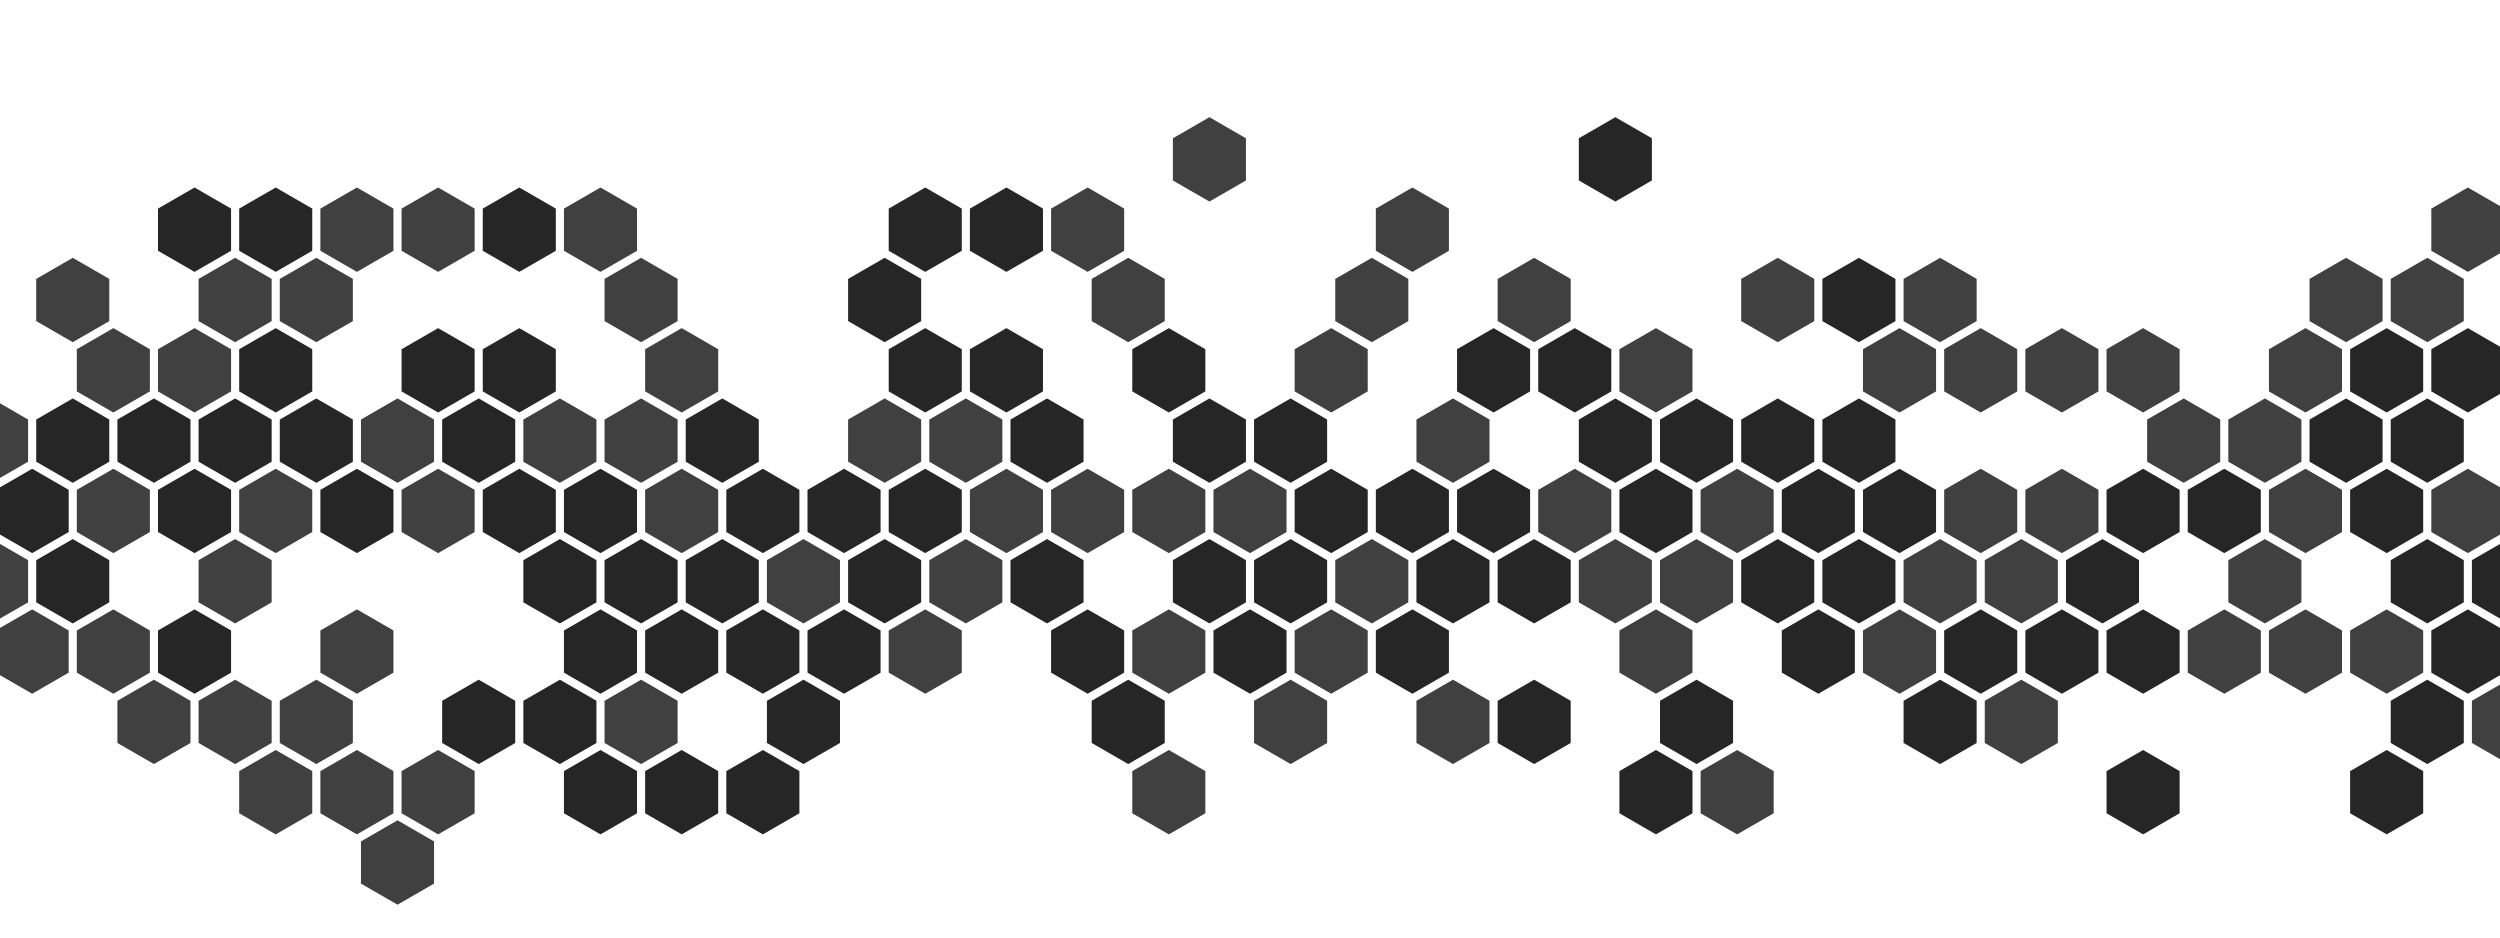
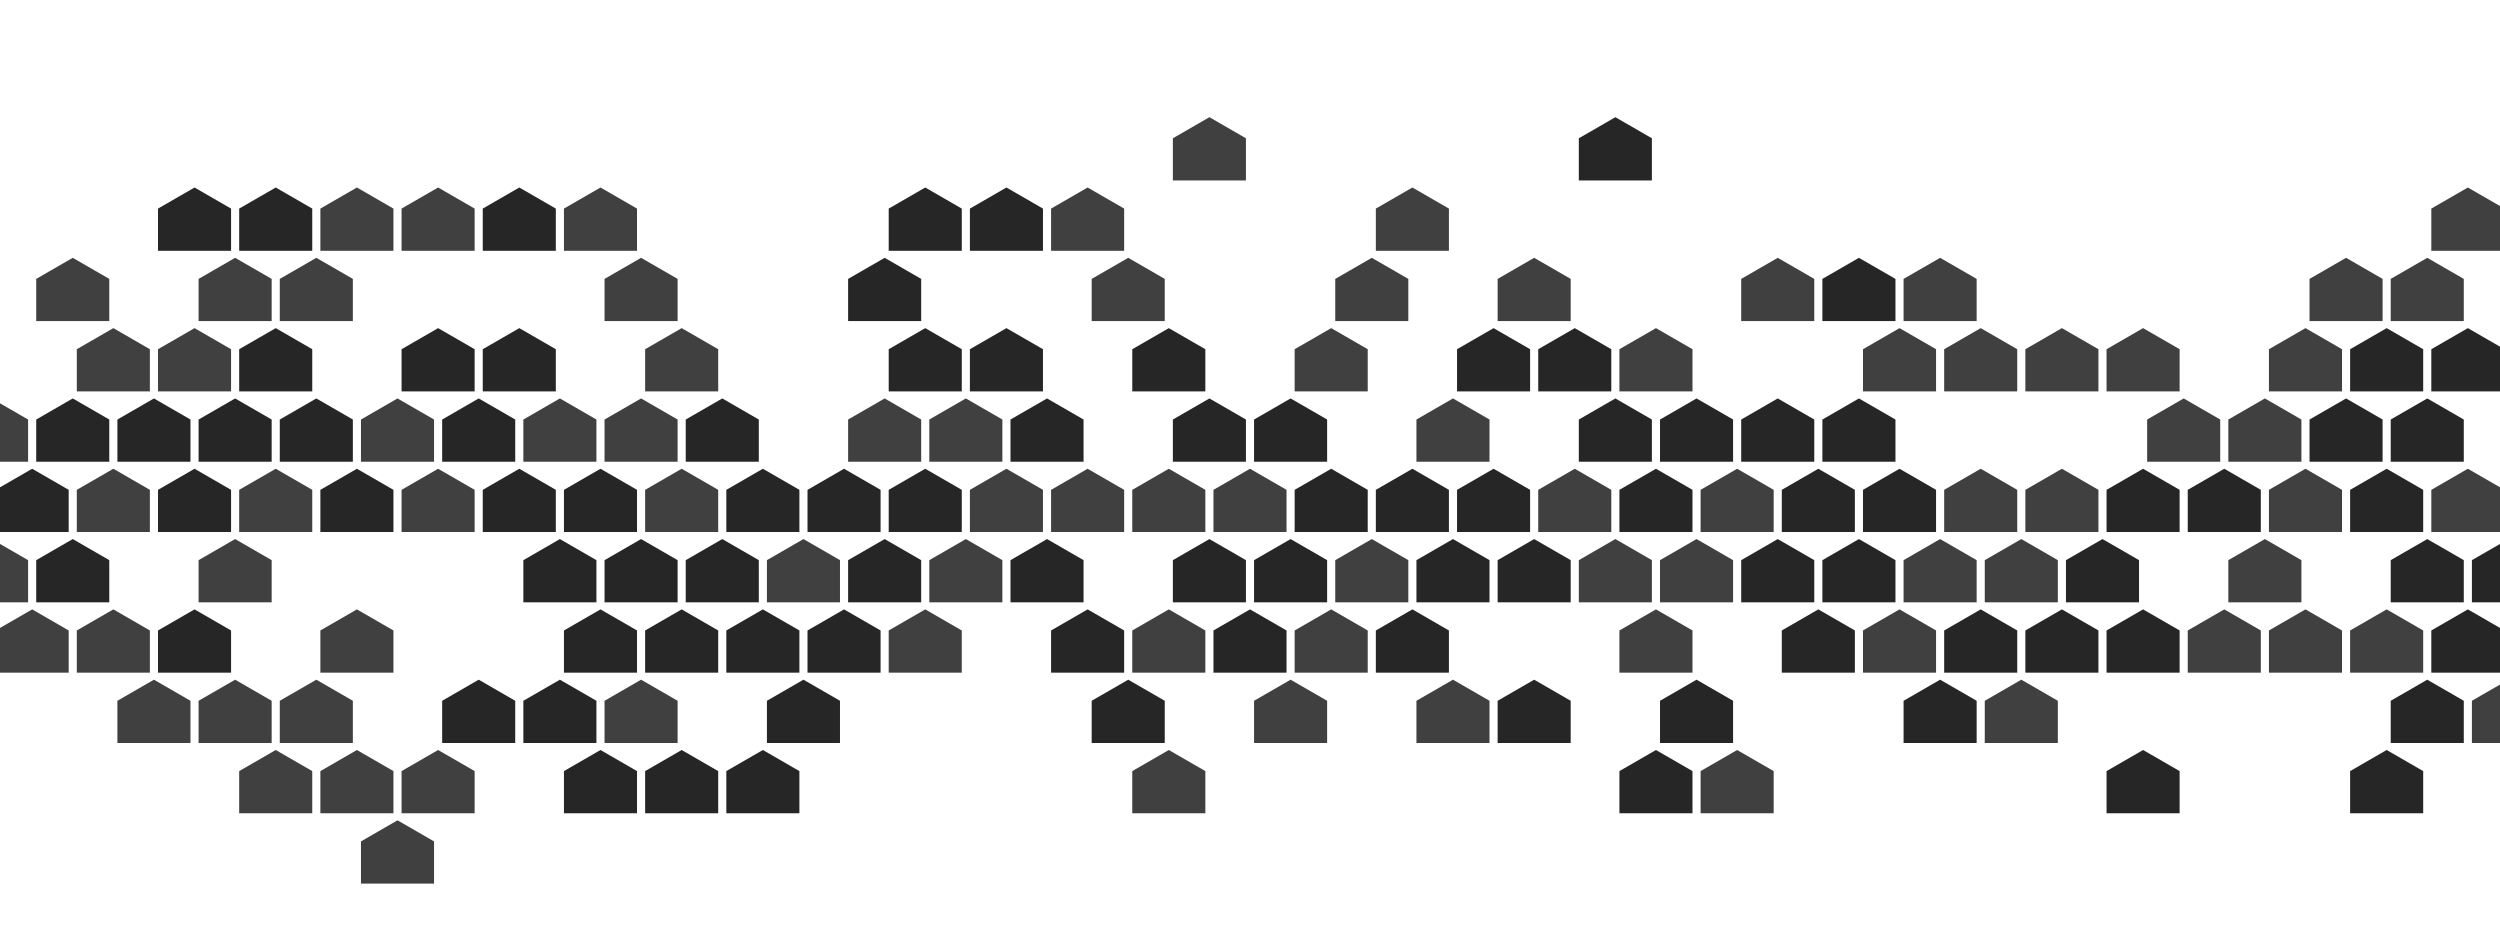
<svg xmlns="http://www.w3.org/2000/svg" viewBox="0 0 1920 720" preserveAspectRatio="xMidYMid" width="1920" height="720" style="shape-rendering: auto; display: block; background: rgb(23, 23, 23);">
  <g>
    <defs>
      <symbol id="bestagon-403354453141200041123">
-         <path fill="inherit" d="M31.177 0L59.236 16.2L59.236 48.6L31.177 64.8L3.118 48.6L3.118 16.2Z" />
+         <path fill="inherit" d="M31.177 0L59.236 16.2L59.236 48.6L3.118 48.6L3.118 16.2Z" />
      </symbol>
    </defs>
    <use fill="#404040" y="306" x="-37.661" href="#bestagon-403354453141200041123">
      <animate keyTimes="0;1" values="#404040;#262626" begin="-0.496s" dur="1.538s" repeatCount="indefinite" attributeName="fill" />
    </use>
    <use fill="#262626" y="360" x="-6.484" href="#bestagon-403354453141200041123">
      <animate keyTimes="0;1" values="#404040;#262626" begin="-0.223s" dur="1.538s" repeatCount="indefinite" attributeName="fill" />
    </use>
    <use fill="#404040" y="414" x="-37.661" href="#bestagon-403354453141200041123">
      <animate keyTimes="0;1" values="#404040;#262626" begin="-0.815s" dur="1.538s" repeatCount="indefinite" attributeName="fill" />
    </use>
    <use fill="#404040" y="468" x="-6.484" href="#bestagon-403354453141200041123">
      <animate keyTimes="0;1" values="#404040;#262626" begin="-0.92s" dur="1.538s" repeatCount="indefinite" attributeName="fill" />
    </use>
    <use fill="#404040" y="198" x="24.693" href="#bestagon-403354453141200041123">
      <animate keyTimes="0;1" values="#404040;#262626" begin="-0.673s" dur="1.538s" repeatCount="indefinite" attributeName="fill" />
    </use>
    <use fill="#404040" y="252" x="55.869" href="#bestagon-403354453141200041123">
      <animate keyTimes="0;1" values="#404040;#262626" begin="-0.373s" dur="1.538s" repeatCount="indefinite" attributeName="fill" />
    </use>
    <use fill="#262626" y="306" x="24.693" href="#bestagon-403354453141200041123">
      <animate keyTimes="0;1" values="#404040;#262626" begin="-1.333s" dur="1.538s" repeatCount="indefinite" attributeName="fill" />
    </use>
    <use fill="#404040" y="360" x="55.869" href="#bestagon-403354453141200041123">
      <animate keyTimes="0;1" values="#404040;#262626" begin="-0.83s" dur="1.538s" repeatCount="indefinite" attributeName="fill" />
    </use>
    <use fill="#262626" y="414" x="24.693" href="#bestagon-403354453141200041123">
      <animate keyTimes="0;1" values="#404040;#262626" begin="-0.11s" dur="1.538s" repeatCount="indefinite" attributeName="fill" />
    </use>
    <use fill="#404040" y="468" x="55.869" href="#bestagon-403354453141200041123">
      <animate keyTimes="0;1" values="#404040;#262626" begin="-0.192s" dur="1.538s" repeatCount="indefinite" attributeName="fill" />
    </use>
    <use fill="#262626" y="144" x="118.223" href="#bestagon-403354453141200041123">
      <animate keyTimes="0;1" values="#404040;#262626" begin="-1.303s" dur="1.538s" repeatCount="indefinite" attributeName="fill" />
    </use>
    <use fill="#404040" y="252" x="118.223" href="#bestagon-403354453141200041123">
      <animate keyTimes="0;1" values="#404040;#262626" begin="-0.004s" dur="1.538s" repeatCount="indefinite" attributeName="fill" />
    </use>
    <use fill="#262626" y="306" x="87.046" href="#bestagon-403354453141200041123">
      <animate keyTimes="0;1" values="#404040;#262626" begin="-0.695s" dur="1.538s" repeatCount="indefinite" attributeName="fill" />
    </use>
    <use fill="#262626" y="360" x="118.223" href="#bestagon-403354453141200041123">
      <animate keyTimes="0;1" values="#404040;#262626" begin="-1.047s" dur="1.538s" repeatCount="indefinite" attributeName="fill" />
    </use>
    <use fill="#262626" y="468" x="118.223" href="#bestagon-403354453141200041123">
      <animate keyTimes="0;1" values="#404040;#262626" begin="-1.056s" dur="1.538s" repeatCount="indefinite" attributeName="fill" />
    </use>
    <use fill="#404040" y="522" x="87.046" href="#bestagon-403354453141200041123">
      <animate keyTimes="0;1" values="#404040;#262626" begin="-1.337s" dur="1.538s" repeatCount="indefinite" attributeName="fill" />
    </use>
    <use fill="#262626" y="144" x="180.577" href="#bestagon-403354453141200041123">
      <animate keyTimes="0;1" values="#404040;#262626" begin="-0.834s" dur="1.538s" repeatCount="indefinite" attributeName="fill" />
    </use>
    <use fill="#404040" y="198" x="149.4" href="#bestagon-403354453141200041123">
      <animate keyTimes="0;1" values="#404040;#262626" begin="-0.114s" dur="1.538s" repeatCount="indefinite" attributeName="fill" />
    </use>
    <use fill="#262626" y="252" x="180.577" href="#bestagon-403354453141200041123">
      <animate keyTimes="0;1" values="#404040;#262626" begin="-0.944s" dur="1.538s" repeatCount="indefinite" attributeName="fill" />
    </use>
    <use fill="#262626" y="306" x="149.4" href="#bestagon-403354453141200041123">
      <animate keyTimes="0;1" values="#404040;#262626" begin="-1.521s" dur="1.538s" repeatCount="indefinite" attributeName="fill" />
    </use>
    <use fill="#404040" y="360" x="180.577" href="#bestagon-403354453141200041123">
      <animate keyTimes="0;1" values="#404040;#262626" begin="-0.838s" dur="1.538s" repeatCount="indefinite" attributeName="fill" />
    </use>
    <use fill="#404040" y="414" x="149.4" href="#bestagon-403354453141200041123">
      <animate keyTimes="0;1" values="#404040;#262626" begin="-0.166s" dur="1.538s" repeatCount="indefinite" attributeName="fill" />
    </use>
    <use fill="#404040" y="522" x="149.4" href="#bestagon-403354453141200041123">
      <animate keyTimes="0;1" values="#404040;#262626" begin="-0.715s" dur="1.538s" repeatCount="indefinite" attributeName="fill" />
    </use>
    <use fill="#404040" y="576" x="180.577" href="#bestagon-403354453141200041123">
      <animate keyTimes="0;1" values="#404040;#262626" begin="-0.786s" dur="1.538s" repeatCount="indefinite" attributeName="fill" />
    </use>
    <use fill="#404040" y="144" x="242.931" href="#bestagon-403354453141200041123">
      <animate keyTimes="0;1" values="#404040;#262626" begin="-1.533s" dur="1.538s" repeatCount="indefinite" attributeName="fill" />
    </use>
    <use fill="#404040" y="198" x="211.754" href="#bestagon-403354453141200041123">
      <animate keyTimes="0;1" values="#404040;#262626" begin="-1.253s" dur="1.538s" repeatCount="indefinite" attributeName="fill" />
    </use>
    <use fill="#262626" y="306" x="211.754" href="#bestagon-403354453141200041123">
      <animate keyTimes="0;1" values="#404040;#262626" begin="-0.17s" dur="1.538s" repeatCount="indefinite" attributeName="fill" />
    </use>
    <use fill="#262626" y="360" x="242.931" href="#bestagon-403354453141200041123">
      <animate keyTimes="0;1" values="#404040;#262626" begin="-0.469s" dur="1.538s" repeatCount="indefinite" attributeName="fill" />
    </use>
    <use fill="#404040" y="468" x="242.931" href="#bestagon-403354453141200041123">
      <animate keyTimes="0;1" values="#404040;#262626" begin="-1.387s" dur="1.538s" repeatCount="indefinite" attributeName="fill" />
    </use>
    <use fill="#404040" y="522" x="211.754" href="#bestagon-403354453141200041123">
      <animate keyTimes="0;1" values="#404040;#262626" begin="-0.491s" dur="1.538s" repeatCount="indefinite" attributeName="fill" />
    </use>
    <use fill="#404040" y="576" x="242.931" href="#bestagon-403354453141200041123">
      <animate keyTimes="0;1" values="#404040;#262626" begin="-0.528s" dur="1.538s" repeatCount="indefinite" attributeName="fill" />
    </use>
    <use fill="#404040" y="144" x="305.285" href="#bestagon-403354453141200041123">
      <animate keyTimes="0;1" values="#404040;#262626" begin="-0.491s" dur="1.538s" repeatCount="indefinite" attributeName="fill" />
    </use>
    <use fill="#262626" y="252" x="305.285" href="#bestagon-403354453141200041123">
      <animate keyTimes="0;1" values="#404040;#262626" begin="-0.395s" dur="1.538s" repeatCount="indefinite" attributeName="fill" />
    </use>
    <use fill="#404040" y="306" x="274.108" href="#bestagon-403354453141200041123">
      <animate keyTimes="0;1" values="#404040;#262626" begin="-0.409s" dur="1.538s" repeatCount="indefinite" attributeName="fill" />
    </use>
    <use fill="#404040" y="360" x="305.285" href="#bestagon-403354453141200041123">
      <animate keyTimes="0;1" values="#404040;#262626" begin="-0.215s" dur="1.538s" repeatCount="indefinite" attributeName="fill" />
    </use>
    <use fill="#404040" y="576" x="305.285" href="#bestagon-403354453141200041123">
      <animate keyTimes="0;1" values="#404040;#262626" begin="-0.743s" dur="1.538s" repeatCount="indefinite" attributeName="fill" />
    </use>
    <use fill="#404040" y="630" x="274.108" href="#bestagon-403354453141200041123">
      <animate keyTimes="0;1" values="#404040;#262626" begin="-0.594s" dur="1.538s" repeatCount="indefinite" attributeName="fill" />
    </use>
    <use fill="#262626" y="144" x="367.639" href="#bestagon-403354453141200041123">
      <animate keyTimes="0;1" values="#404040;#262626" begin="-0.103s" dur="1.538s" repeatCount="indefinite" attributeName="fill" />
    </use>
    <use fill="#262626" y="252" x="367.639" href="#bestagon-403354453141200041123">
      <animate keyTimes="0;1" values="#404040;#262626" begin="-0.677s" dur="1.538s" repeatCount="indefinite" attributeName="fill" />
    </use>
    <use fill="#262626" y="306" x="336.462" href="#bestagon-403354453141200041123">
      <animate keyTimes="0;1" values="#404040;#262626" begin="-0.478s" dur="1.538s" repeatCount="indefinite" attributeName="fill" />
    </use>
    <use fill="#262626" y="360" x="367.639" href="#bestagon-403354453141200041123">
      <animate keyTimes="0;1" values="#404040;#262626" begin="-0.586s" dur="1.538s" repeatCount="indefinite" attributeName="fill" />
    </use>
    <use fill="#262626" y="522" x="336.462" href="#bestagon-403354453141200041123">
      <animate keyTimes="0;1" values="#404040;#262626" begin="-1.261s" dur="1.538s" repeatCount="indefinite" attributeName="fill" />
    </use>
    <use fill="#404040" y="144" x="429.992" href="#bestagon-403354453141200041123">
      <animate keyTimes="0;1" values="#404040;#262626" begin="-0.21s" dur="1.538s" repeatCount="indefinite" attributeName="fill" />
    </use>
    <use fill="#404040" y="306" x="398.816" href="#bestagon-403354453141200041123">
      <animate keyTimes="0;1" values="#404040;#262626" begin="-1.443s" dur="1.538s" repeatCount="indefinite" attributeName="fill" />
    </use>
    <use fill="#262626" y="360" x="429.992" href="#bestagon-403354453141200041123">
      <animate keyTimes="0;1" values="#404040;#262626" begin="-0.414s" dur="1.538s" repeatCount="indefinite" attributeName="fill" />
    </use>
    <use fill="#262626" y="414" x="398.816" href="#bestagon-403354453141200041123">
      <animate keyTimes="0;1" values="#404040;#262626" begin="-0.493s" dur="1.538s" repeatCount="indefinite" attributeName="fill" />
    </use>
    <use fill="#262626" y="468" x="429.992" href="#bestagon-403354453141200041123">
      <animate keyTimes="0;1" values="#404040;#262626" begin="-0.124s" dur="1.538s" repeatCount="indefinite" attributeName="fill" />
    </use>
    <use fill="#262626" y="522" x="398.816" href="#bestagon-403354453141200041123">
      <animate keyTimes="0;1" values="#404040;#262626" begin="-0.182s" dur="1.538s" repeatCount="indefinite" attributeName="fill" />
    </use>
    <use fill="#262626" y="576" x="429.992" href="#bestagon-403354453141200041123">
      <animate keyTimes="0;1" values="#404040;#262626" begin="-0.494s" dur="1.538s" repeatCount="indefinite" attributeName="fill" />
    </use>
    <use fill="#404040" y="198" x="461.169" href="#bestagon-403354453141200041123">
      <animate keyTimes="0;1" values="#404040;#262626" begin="-1.201s" dur="1.538s" repeatCount="indefinite" attributeName="fill" />
    </use>
    <use fill="#404040" y="252" x="492.346" href="#bestagon-403354453141200041123">
      <animate keyTimes="0;1" values="#404040;#262626" begin="-0.386s" dur="1.538s" repeatCount="indefinite" attributeName="fill" />
    </use>
    <use fill="#404040" y="306" x="461.169" href="#bestagon-403354453141200041123">
      <animate keyTimes="0;1" values="#404040;#262626" begin="-1.29s" dur="1.538s" repeatCount="indefinite" attributeName="fill" />
    </use>
    <use fill="#404040" y="360" x="492.346" href="#bestagon-403354453141200041123">
      <animate keyTimes="0;1" values="#404040;#262626" begin="-0.103s" dur="1.538s" repeatCount="indefinite" attributeName="fill" />
    </use>
    <use fill="#262626" y="414" x="461.169" href="#bestagon-403354453141200041123">
      <animate keyTimes="0;1" values="#404040;#262626" begin="-1.127s" dur="1.538s" repeatCount="indefinite" attributeName="fill" />
    </use>
    <use fill="#262626" y="468" x="492.346" href="#bestagon-403354453141200041123">
      <animate keyTimes="0;1" values="#404040;#262626" begin="-0.998s" dur="1.538s" repeatCount="indefinite" attributeName="fill" />
    </use>
    <use fill="#404040" y="522" x="461.169" href="#bestagon-403354453141200041123">
      <animate keyTimes="0;1" values="#404040;#262626" begin="-0.271s" dur="1.538s" repeatCount="indefinite" attributeName="fill" />
    </use>
    <use fill="#262626" y="576" x="492.346" href="#bestagon-403354453141200041123">
      <animate keyTimes="0;1" values="#404040;#262626" begin="-1.059s" dur="1.538s" repeatCount="indefinite" attributeName="fill" />
    </use>
    <use fill="#262626" y="306" x="523.523" href="#bestagon-403354453141200041123">
      <animate keyTimes="0;1" values="#404040;#262626" begin="-1.097s" dur="1.538s" repeatCount="indefinite" attributeName="fill" />
    </use>
    <use fill="#262626" y="360" x="554.7" href="#bestagon-403354453141200041123">
      <animate keyTimes="0;1" values="#404040;#262626" begin="-0.779s" dur="1.538s" repeatCount="indefinite" attributeName="fill" />
    </use>
    <use fill="#262626" y="414" x="523.523" href="#bestagon-403354453141200041123">
      <animate keyTimes="0;1" values="#404040;#262626" begin="-0.338s" dur="1.538s" repeatCount="indefinite" attributeName="fill" />
    </use>
    <use fill="#262626" y="468" x="554.7" href="#bestagon-403354453141200041123">
      <animate keyTimes="0;1" values="#404040;#262626" begin="-0.174s" dur="1.538s" repeatCount="indefinite" attributeName="fill" />
    </use>
    <use fill="#262626" y="576" x="554.7" href="#bestagon-403354453141200041123">
      <animate keyTimes="0;1" values="#404040;#262626" begin="-0.476s" dur="1.538s" repeatCount="indefinite" attributeName="fill" />
    </use>
    <use fill="#262626" y="360" x="617.054" href="#bestagon-403354453141200041123">
      <animate keyTimes="0;1" values="#404040;#262626" begin="-1.396s" dur="1.538s" repeatCount="indefinite" attributeName="fill" />
    </use>
    <use fill="#404040" y="414" x="585.877" href="#bestagon-403354453141200041123">
      <animate keyTimes="0;1" values="#404040;#262626" begin="-0.095s" dur="1.538s" repeatCount="indefinite" attributeName="fill" />
    </use>
    <use fill="#262626" y="468" x="617.054" href="#bestagon-403354453141200041123">
      <animate keyTimes="0;1" values="#404040;#262626" begin="-0.818s" dur="1.538s" repeatCount="indefinite" attributeName="fill" />
    </use>
    <use fill="#262626" y="522" x="585.877" href="#bestagon-403354453141200041123">
      <animate keyTimes="0;1" values="#404040;#262626" begin="-0.054s" dur="1.538s" repeatCount="indefinite" attributeName="fill" />
    </use>
    <use fill="#262626" y="144" x="679.408" href="#bestagon-403354453141200041123">
      <animate keyTimes="0;1" values="#404040;#262626" begin="-1.461s" dur="1.538s" repeatCount="indefinite" attributeName="fill" />
    </use>
    <use fill="#262626" y="198" x="648.231" href="#bestagon-403354453141200041123">
      <animate keyTimes="0;1" values="#404040;#262626" begin="-0.965s" dur="1.538s" repeatCount="indefinite" attributeName="fill" />
    </use>
    <use fill="#262626" y="252" x="679.408" href="#bestagon-403354453141200041123">
      <animate keyTimes="0;1" values="#404040;#262626" begin="-0.712s" dur="1.538s" repeatCount="indefinite" attributeName="fill" />
    </use>
    <use fill="#404040" y="306" x="648.231" href="#bestagon-403354453141200041123">
      <animate keyTimes="0;1" values="#404040;#262626" begin="-0.434s" dur="1.538s" repeatCount="indefinite" attributeName="fill" />
    </use>
    <use fill="#262626" y="360" x="679.408" href="#bestagon-403354453141200041123">
      <animate keyTimes="0;1" values="#404040;#262626" begin="-0.584s" dur="1.538s" repeatCount="indefinite" attributeName="fill" />
    </use>
    <use fill="#262626" y="414" x="648.231" href="#bestagon-403354453141200041123">
      <animate keyTimes="0;1" values="#404040;#262626" begin="-0.981s" dur="1.538s" repeatCount="indefinite" attributeName="fill" />
    </use>
    <use fill="#404040" y="468" x="679.408" href="#bestagon-403354453141200041123">
      <animate keyTimes="0;1" values="#404040;#262626" begin="-0.964s" dur="1.538s" repeatCount="indefinite" attributeName="fill" />
    </use>
    <use fill="#262626" y="144" x="741.762" href="#bestagon-403354453141200041123">
      <animate keyTimes="0;1" values="#404040;#262626" begin="-0.913s" dur="1.538s" repeatCount="indefinite" attributeName="fill" />
    </use>
    <use fill="#262626" y="252" x="741.762" href="#bestagon-403354453141200041123">
      <animate keyTimes="0;1" values="#404040;#262626" begin="-0.842s" dur="1.538s" repeatCount="indefinite" attributeName="fill" />
    </use>
    <use fill="#404040" y="306" x="710.585" href="#bestagon-403354453141200041123">
      <animate keyTimes="0;1" values="#404040;#262626" begin="-0.776s" dur="1.538s" repeatCount="indefinite" attributeName="fill" />
    </use>
    <use fill="#404040" y="360" x="741.762" href="#bestagon-403354453141200041123">
      <animate keyTimes="0;1" values="#404040;#262626" begin="-0.472s" dur="1.538s" repeatCount="indefinite" attributeName="fill" />
    </use>
    <use fill="#404040" y="414" x="710.585" href="#bestagon-403354453141200041123">
      <animate keyTimes="0;1" values="#404040;#262626" begin="-0.253s" dur="1.538s" repeatCount="indefinite" attributeName="fill" />
    </use>
    <use fill="#404040" y="144" x="804.115" href="#bestagon-403354453141200041123">
      <animate keyTimes="0;1" values="#404040;#262626" begin="-0.179s" dur="1.538s" repeatCount="indefinite" attributeName="fill" />
    </use>
    <use fill="#262626" y="306" x="772.939" href="#bestagon-403354453141200041123">
      <animate keyTimes="0;1" values="#404040;#262626" begin="-0.732s" dur="1.538s" repeatCount="indefinite" attributeName="fill" />
    </use>
    <use fill="#404040" y="360" x="804.115" href="#bestagon-403354453141200041123">
      <animate keyTimes="0;1" values="#404040;#262626" begin="-0.402s" dur="1.538s" repeatCount="indefinite" attributeName="fill" />
    </use>
    <use fill="#262626" y="414" x="772.939" href="#bestagon-403354453141200041123">
      <animate keyTimes="0;1" values="#404040;#262626" begin="-0.949s" dur="1.538s" repeatCount="indefinite" attributeName="fill" />
    </use>
    <use fill="#262626" y="468" x="804.115" href="#bestagon-403354453141200041123">
      <animate keyTimes="0;1" values="#404040;#262626" begin="-1.109s" dur="1.538s" repeatCount="indefinite" attributeName="fill" />
    </use>
    <use fill="#404040" y="198" x="835.292" href="#bestagon-403354453141200041123">
      <animate keyTimes="0;1" values="#404040;#262626" begin="-1.217s" dur="1.538s" repeatCount="indefinite" attributeName="fill" />
    </use>
    <use fill="#262626" y="252" x="866.469" href="#bestagon-403354453141200041123">
      <animate keyTimes="0;1" values="#404040;#262626" begin="-1.095s" dur="1.538s" repeatCount="indefinite" attributeName="fill" />
    </use>
    <use fill="#404040" y="360" x="866.469" href="#bestagon-403354453141200041123">
      <animate keyTimes="0;1" values="#404040;#262626" begin="-0.683s" dur="1.538s" repeatCount="indefinite" attributeName="fill" />
    </use>
    <use fill="#404040" y="468" x="866.469" href="#bestagon-403354453141200041123">
      <animate keyTimes="0;1" values="#404040;#262626" begin="-0.308s" dur="1.538s" repeatCount="indefinite" attributeName="fill" />
    </use>
    <use fill="#262626" y="522" x="835.292" href="#bestagon-403354453141200041123">
      <animate keyTimes="0;1" values="#404040;#262626" begin="-0.66s" dur="1.538s" repeatCount="indefinite" attributeName="fill" />
    </use>
    <use fill="#404040" y="576" x="866.469" href="#bestagon-403354453141200041123">
      <animate keyTimes="0;1" values="#404040;#262626" begin="-0.842s" dur="1.538s" repeatCount="indefinite" attributeName="fill" />
    </use>
    <use fill="#404040" y="90" x="897.646" href="#bestagon-403354453141200041123">
      <animate keyTimes="0;1" values="#404040;#262626" begin="-1.155s" dur="1.538s" repeatCount="indefinite" attributeName="fill" />
    </use>
    <use fill="#262626" y="306" x="897.646" href="#bestagon-403354453141200041123">
      <animate keyTimes="0;1" values="#404040;#262626" begin="-1.463s" dur="1.538s" repeatCount="indefinite" attributeName="fill" />
    </use>
    <use fill="#404040" y="360" x="928.823" href="#bestagon-403354453141200041123">
      <animate keyTimes="0;1" values="#404040;#262626" begin="-1.397s" dur="1.538s" repeatCount="indefinite" attributeName="fill" />
    </use>
    <use fill="#262626" y="414" x="897.646" href="#bestagon-403354453141200041123">
      <animate keyTimes="0;1" values="#404040;#262626" begin="-0.861s" dur="1.538s" repeatCount="indefinite" attributeName="fill" />
    </use>
    <use fill="#262626" y="468" x="928.823" href="#bestagon-403354453141200041123">
      <animate keyTimes="0;1" values="#404040;#262626" begin="-1.285s" dur="1.538s" repeatCount="indefinite" attributeName="fill" />
    </use>
    <use fill="#404040" y="252" x="991.177" href="#bestagon-403354453141200041123">
      <animate keyTimes="0;1" values="#404040;#262626" begin="-1.341s" dur="1.538s" repeatCount="indefinite" attributeName="fill" />
    </use>
    <use fill="#262626" y="306" x="960" href="#bestagon-403354453141200041123">
      <animate keyTimes="0;1" values="#404040;#262626" begin="-0.795s" dur="1.538s" repeatCount="indefinite" attributeName="fill" />
    </use>
    <use fill="#262626" y="360" x="991.177" href="#bestagon-403354453141200041123">
      <animate keyTimes="0;1" values="#404040;#262626" begin="-0.233s" dur="1.538s" repeatCount="indefinite" attributeName="fill" />
    </use>
    <use fill="#262626" y="414" x="960" href="#bestagon-403354453141200041123">
      <animate keyTimes="0;1" values="#404040;#262626" begin="-0.159s" dur="1.538s" repeatCount="indefinite" attributeName="fill" />
    </use>
    <use fill="#404040" y="468" x="991.177" href="#bestagon-403354453141200041123">
      <animate keyTimes="0;1" values="#404040;#262626" begin="-0.889s" dur="1.538s" repeatCount="indefinite" attributeName="fill" />
    </use>
    <use fill="#404040" y="522" x="960" href="#bestagon-403354453141200041123">
      <animate keyTimes="0;1" values="#404040;#262626" begin="-0.9s" dur="1.538s" repeatCount="indefinite" attributeName="fill" />
    </use>
    <use fill="#404040" y="144" x="1053.531" href="#bestagon-403354453141200041123">
      <animate keyTimes="0;1" values="#404040;#262626" begin="-0.371s" dur="1.538s" repeatCount="indefinite" attributeName="fill" />
    </use>
    <use fill="#404040" y="198" x="1022.354" href="#bestagon-403354453141200041123">
      <animate keyTimes="0;1" values="#404040;#262626" begin="-1.082s" dur="1.538s" repeatCount="indefinite" attributeName="fill" />
    </use>
    <use fill="#262626" y="360" x="1053.531" href="#bestagon-403354453141200041123">
      <animate keyTimes="0;1" values="#404040;#262626" begin="-1.509s" dur="1.538s" repeatCount="indefinite" attributeName="fill" />
    </use>
    <use fill="#404040" y="414" x="1022.354" href="#bestagon-403354453141200041123">
      <animate keyTimes="0;1" values="#404040;#262626" begin="-0.676s" dur="1.538s" repeatCount="indefinite" attributeName="fill" />
    </use>
    <use fill="#262626" y="468" x="1053.531" href="#bestagon-403354453141200041123">
      <animate keyTimes="0;1" values="#404040;#262626" begin="-0.448s" dur="1.538s" repeatCount="indefinite" attributeName="fill" />
    </use>
    <use fill="#262626" y="252" x="1115.885" href="#bestagon-403354453141200041123">
      <animate keyTimes="0;1" values="#404040;#262626" begin="-0.6s" dur="1.538s" repeatCount="indefinite" attributeName="fill" />
    </use>
    <use fill="#404040" y="306" x="1084.708" href="#bestagon-403354453141200041123">
      <animate keyTimes="0;1" values="#404040;#262626" begin="-0.138s" dur="1.538s" repeatCount="indefinite" attributeName="fill" />
    </use>
    <use fill="#262626" y="360" x="1115.885" href="#bestagon-403354453141200041123">
      <animate keyTimes="0;1" values="#404040;#262626" begin="-0.451s" dur="1.538s" repeatCount="indefinite" attributeName="fill" />
    </use>
    <use fill="#262626" y="414" x="1084.708" href="#bestagon-403354453141200041123">
      <animate keyTimes="0;1" values="#404040;#262626" begin="-1.449s" dur="1.538s" repeatCount="indefinite" attributeName="fill" />
    </use>
    <use fill="#404040" y="522" x="1084.708" href="#bestagon-403354453141200041123">
      <animate keyTimes="0;1" values="#404040;#262626" begin="-0.166s" dur="1.538s" repeatCount="indefinite" attributeName="fill" />
    </use>
    <use fill="#404040" y="198" x="1147.061" href="#bestagon-403354453141200041123">
      <animate keyTimes="0;1" values="#404040;#262626" begin="-0.41s" dur="1.538s" repeatCount="indefinite" attributeName="fill" />
    </use>
    <use fill="#262626" y="252" x="1178.238" href="#bestagon-403354453141200041123">
      <animate keyTimes="0;1" values="#404040;#262626" begin="-0.618s" dur="1.538s" repeatCount="indefinite" attributeName="fill" />
    </use>
    <use fill="#404040" y="360" x="1178.238" href="#bestagon-403354453141200041123">
      <animate keyTimes="0;1" values="#404040;#262626" begin="-1.185s" dur="1.538s" repeatCount="indefinite" attributeName="fill" />
    </use>
    <use fill="#262626" y="414" x="1147.061" href="#bestagon-403354453141200041123">
      <animate keyTimes="0;1" values="#404040;#262626" begin="-0.98s" dur="1.538s" repeatCount="indefinite" attributeName="fill" />
    </use>
    <use fill="#262626" y="522" x="1147.061" href="#bestagon-403354453141200041123">
      <animate keyTimes="0;1" values="#404040;#262626" begin="-0.174s" dur="1.538s" repeatCount="indefinite" attributeName="fill" />
    </use>
    <use fill="#262626" y="90" x="1209.415" href="#bestagon-403354453141200041123">
      <animate keyTimes="0;1" values="#404040;#262626" begin="-1.06s" dur="1.538s" repeatCount="indefinite" attributeName="fill" />
    </use>
    <use fill="#404040" y="252" x="1240.592" href="#bestagon-403354453141200041123">
      <animate keyTimes="0;1" values="#404040;#262626" begin="-0.673s" dur="1.538s" repeatCount="indefinite" attributeName="fill" />
    </use>
    <use fill="#262626" y="306" x="1209.415" href="#bestagon-403354453141200041123">
      <animate keyTimes="0;1" values="#404040;#262626" begin="-0.82s" dur="1.538s" repeatCount="indefinite" attributeName="fill" />
    </use>
    <use fill="#262626" y="360" x="1240.592" href="#bestagon-403354453141200041123">
      <animate keyTimes="0;1" values="#404040;#262626" begin="-1.088s" dur="1.538s" repeatCount="indefinite" attributeName="fill" />
    </use>
    <use fill="#404040" y="414" x="1209.415" href="#bestagon-403354453141200041123">
      <animate keyTimes="0;1" values="#404040;#262626" begin="-0.717s" dur="1.538s" repeatCount="indefinite" attributeName="fill" />
    </use>
    <use fill="#404040" y="468" x="1240.592" href="#bestagon-403354453141200041123">
      <animate keyTimes="0;1" values="#404040;#262626" begin="-0.779s" dur="1.538s" repeatCount="indefinite" attributeName="fill" />
    </use>
    <use fill="#262626" y="576" x="1240.592" href="#bestagon-403354453141200041123">
      <animate keyTimes="0;1" values="#404040;#262626" begin="-1.143s" dur="1.538s" repeatCount="indefinite" attributeName="fill" />
    </use>
    <use fill="#262626" y="306" x="1271.769" href="#bestagon-403354453141200041123">
      <animate keyTimes="0;1" values="#404040;#262626" begin="-0.779s" dur="1.538s" repeatCount="indefinite" attributeName="fill" />
    </use>
    <use fill="#404040" y="360" x="1302.946" href="#bestagon-403354453141200041123">
      <animate keyTimes="0;1" values="#404040;#262626" begin="-1.155s" dur="1.538s" repeatCount="indefinite" attributeName="fill" />
    </use>
    <use fill="#404040" y="414" x="1271.769" href="#bestagon-403354453141200041123">
      <animate keyTimes="0;1" values="#404040;#262626" begin="-0.568s" dur="1.538s" repeatCount="indefinite" attributeName="fill" />
    </use>
    <use fill="#262626" y="522" x="1271.769" href="#bestagon-403354453141200041123">
      <animate keyTimes="0;1" values="#404040;#262626" begin="-1.012s" dur="1.538s" repeatCount="indefinite" attributeName="fill" />
    </use>
    <use fill="#404040" y="576" x="1302.946" href="#bestagon-403354453141200041123">
      <animate keyTimes="0;1" values="#404040;#262626" begin="-1.135s" dur="1.538s" repeatCount="indefinite" attributeName="fill" />
    </use>
    <use fill="#404040" y="198" x="1334.123" href="#bestagon-403354453141200041123">
      <animate keyTimes="0;1" values="#404040;#262626" begin="-0.146s" dur="1.538s" repeatCount="indefinite" attributeName="fill" />
    </use>
    <use fill="#262626" y="306" x="1334.123" href="#bestagon-403354453141200041123">
      <animate keyTimes="0;1" values="#404040;#262626" begin="-0.291s" dur="1.538s" repeatCount="indefinite" attributeName="fill" />
    </use>
    <use fill="#262626" y="360" x="1365.3" href="#bestagon-403354453141200041123">
      <animate keyTimes="0;1" values="#404040;#262626" begin="-1.29s" dur="1.538s" repeatCount="indefinite" attributeName="fill" />
    </use>
    <use fill="#262626" y="414" x="1334.123" href="#bestagon-403354453141200041123">
      <animate keyTimes="0;1" values="#404040;#262626" begin="-1.346s" dur="1.538s" repeatCount="indefinite" attributeName="fill" />
    </use>
    <use fill="#262626" y="468" x="1365.3" href="#bestagon-403354453141200041123">
      <animate keyTimes="0;1" values="#404040;#262626" begin="-0.46s" dur="1.538s" repeatCount="indefinite" attributeName="fill" />
    </use>
    <use fill="#262626" y="198" x="1396.477" href="#bestagon-403354453141200041123">
      <animate keyTimes="0;1" values="#404040;#262626" begin="-1.082s" dur="1.538s" repeatCount="indefinite" attributeName="fill" />
    </use>
    <use fill="#404040" y="252" x="1427.654" href="#bestagon-403354453141200041123">
      <animate keyTimes="0;1" values="#404040;#262626" begin="-0.873s" dur="1.538s" repeatCount="indefinite" attributeName="fill" />
    </use>
    <use fill="#262626" y="306" x="1396.477" href="#bestagon-403354453141200041123">
      <animate keyTimes="0;1" values="#404040;#262626" begin="-0.99s" dur="1.538s" repeatCount="indefinite" attributeName="fill" />
    </use>
    <use fill="#262626" y="360" x="1427.654" href="#bestagon-403354453141200041123">
      <animate keyTimes="0;1" values="#404040;#262626" begin="-0.879s" dur="1.538s" repeatCount="indefinite" attributeName="fill" />
    </use>
    <use fill="#262626" y="414" x="1396.477" href="#bestagon-403354453141200041123">
      <animate keyTimes="0;1" values="#404040;#262626" begin="-0.763s" dur="1.538s" repeatCount="indefinite" attributeName="fill" />
    </use>
    <use fill="#404040" y="468" x="1427.654" href="#bestagon-403354453141200041123">
      <animate keyTimes="0;1" values="#404040;#262626" begin="-1.272s" dur="1.538s" repeatCount="indefinite" attributeName="fill" />
    </use>
    <use fill="#404040" y="198" x="1458.831" href="#bestagon-403354453141200041123">
      <animate keyTimes="0;1" values="#404040;#262626" begin="-0.982s" dur="1.538s" repeatCount="indefinite" attributeName="fill" />
    </use>
    <use fill="#404040" y="252" x="1490.008" href="#bestagon-403354453141200041123">
      <animate keyTimes="0;1" values="#404040;#262626" begin="-1.399s" dur="1.538s" repeatCount="indefinite" attributeName="fill" />
    </use>
    <use fill="#404040" y="360" x="1490.008" href="#bestagon-403354453141200041123">
      <animate keyTimes="0;1" values="#404040;#262626" begin="-0.732s" dur="1.538s" repeatCount="indefinite" attributeName="fill" />
    </use>
    <use fill="#404040" y="414" x="1458.831" href="#bestagon-403354453141200041123">
      <animate keyTimes="0;1" values="#404040;#262626" begin="-0.315s" dur="1.538s" repeatCount="indefinite" attributeName="fill" />
    </use>
    <use fill="#262626" y="468" x="1490.008" href="#bestagon-403354453141200041123">
      <animate keyTimes="0;1" values="#404040;#262626" begin="-0.245s" dur="1.538s" repeatCount="indefinite" attributeName="fill" />
    </use>
    <use fill="#262626" y="522" x="1458.831" href="#bestagon-403354453141200041123">
      <animate keyTimes="0;1" values="#404040;#262626" begin="-1.389s" dur="1.538s" repeatCount="indefinite" attributeName="fill" />
    </use>
    <use fill="#404040" y="252" x="1552.361" href="#bestagon-403354453141200041123">
      <animate keyTimes="0;1" values="#404040;#262626" begin="-0.738s" dur="1.538s" repeatCount="indefinite" attributeName="fill" />
    </use>
    <use fill="#404040" y="360" x="1552.361" href="#bestagon-403354453141200041123">
      <animate keyTimes="0;1" values="#404040;#262626" begin="-0.842s" dur="1.538s" repeatCount="indefinite" attributeName="fill" />
    </use>
    <use fill="#404040" y="414" x="1521.184" href="#bestagon-403354453141200041123">
      <animate keyTimes="0;1" values="#404040;#262626" begin="-1.188s" dur="1.538s" repeatCount="indefinite" attributeName="fill" />
    </use>
    <use fill="#262626" y="468" x="1552.361" href="#bestagon-403354453141200041123">
      <animate keyTimes="0;1" values="#404040;#262626" begin="-0.828s" dur="1.538s" repeatCount="indefinite" attributeName="fill" />
    </use>
    <use fill="#404040" y="522" x="1521.184" href="#bestagon-403354453141200041123">
      <animate keyTimes="0;1" values="#404040;#262626" begin="-0.451s" dur="1.538s" repeatCount="indefinite" attributeName="fill" />
    </use>
    <use fill="#404040" y="252" x="1614.715" href="#bestagon-403354453141200041123">
      <animate keyTimes="0;1" values="#404040;#262626" begin="-0.551s" dur="1.538s" repeatCount="indefinite" attributeName="fill" />
    </use>
    <use fill="#262626" y="360" x="1614.715" href="#bestagon-403354453141200041123">
      <animate keyTimes="0;1" values="#404040;#262626" begin="-0.908s" dur="1.538s" repeatCount="indefinite" attributeName="fill" />
    </use>
    <use fill="#262626" y="414" x="1583.538" href="#bestagon-403354453141200041123">
      <animate keyTimes="0;1" values="#404040;#262626" begin="-0.653s" dur="1.538s" repeatCount="indefinite" attributeName="fill" />
    </use>
    <use fill="#262626" y="468" x="1614.715" href="#bestagon-403354453141200041123">
      <animate keyTimes="0;1" values="#404040;#262626" begin="-1.431s" dur="1.538s" repeatCount="indefinite" attributeName="fill" />
    </use>
    <use fill="#262626" y="576" x="1614.715" href="#bestagon-403354453141200041123">
      <animate keyTimes="0;1" values="#404040;#262626" begin="-0.871s" dur="1.538s" repeatCount="indefinite" attributeName="fill" />
    </use>
    <use fill="#404040" y="306" x="1645.892" href="#bestagon-403354453141200041123">
      <animate keyTimes="0;1" values="#404040;#262626" begin="-1.268s" dur="1.538s" repeatCount="indefinite" attributeName="fill" />
    </use>
    <use fill="#262626" y="360" x="1677.069" href="#bestagon-403354453141200041123">
      <animate keyTimes="0;1" values="#404040;#262626" begin="-0.757s" dur="1.538s" repeatCount="indefinite" attributeName="fill" />
    </use>
    <use fill="#404040" y="468" x="1677.069" href="#bestagon-403354453141200041123">
      <animate keyTimes="0;1" values="#404040;#262626" begin="-1.412s" dur="1.538s" repeatCount="indefinite" attributeName="fill" />
    </use>
    <use fill="#404040" y="252" x="1739.423" href="#bestagon-403354453141200041123">
      <animate keyTimes="0;1" values="#404040;#262626" begin="-0.03s" dur="1.538s" repeatCount="indefinite" attributeName="fill" />
    </use>
    <use fill="#404040" y="306" x="1708.246" href="#bestagon-403354453141200041123">
      <animate keyTimes="0;1" values="#404040;#262626" begin="-0.672s" dur="1.538s" repeatCount="indefinite" attributeName="fill" />
    </use>
    <use fill="#404040" y="360" x="1739.423" href="#bestagon-403354453141200041123">
      <animate keyTimes="0;1" values="#404040;#262626" begin="-0.762s" dur="1.538s" repeatCount="indefinite" attributeName="fill" />
    </use>
    <use fill="#404040" y="414" x="1708.246" href="#bestagon-403354453141200041123">
      <animate keyTimes="0;1" values="#404040;#262626" begin="-0.393s" dur="1.538s" repeatCount="indefinite" attributeName="fill" />
    </use>
    <use fill="#404040" y="468" x="1739.423" href="#bestagon-403354453141200041123">
      <animate keyTimes="0;1" values="#404040;#262626" begin="-0.307s" dur="1.538s" repeatCount="indefinite" attributeName="fill" />
    </use>
    <use fill="#404040" y="198" x="1770.6" href="#bestagon-403354453141200041123">
      <animate keyTimes="0;1" values="#404040;#262626" begin="-0.009s" dur="1.538s" repeatCount="indefinite" attributeName="fill" />
    </use>
    <use fill="#262626" y="252" x="1801.777" href="#bestagon-403354453141200041123">
      <animate keyTimes="0;1" values="#404040;#262626" begin="-0.977s" dur="1.538s" repeatCount="indefinite" attributeName="fill" />
    </use>
    <use fill="#262626" y="306" x="1770.6" href="#bestagon-403354453141200041123">
      <animate keyTimes="0;1" values="#404040;#262626" begin="-1.137s" dur="1.538s" repeatCount="indefinite" attributeName="fill" />
    </use>
    <use fill="#262626" y="360" x="1801.777" href="#bestagon-403354453141200041123">
      <animate keyTimes="0;1" values="#404040;#262626" begin="-1.173s" dur="1.538s" repeatCount="indefinite" attributeName="fill" />
    </use>
    <use fill="#404040" y="468" x="1801.777" href="#bestagon-403354453141200041123">
      <animate keyTimes="0;1" values="#404040;#262626" begin="-1.462s" dur="1.538s" repeatCount="indefinite" attributeName="fill" />
    </use>
    <use fill="#262626" y="576" x="1801.777" href="#bestagon-403354453141200041123">
      <animate keyTimes="0;1" values="#404040;#262626" begin="-1.325s" dur="1.538s" repeatCount="indefinite" attributeName="fill" />
    </use>
    <use fill="#404040" y="144" x="1864.131" href="#bestagon-403354453141200041123">
      <animate keyTimes="0;1" values="#404040;#262626" begin="-0.942s" dur="1.538s" repeatCount="indefinite" attributeName="fill" />
    </use>
    <use fill="#404040" y="198" x="1832.954" href="#bestagon-403354453141200041123">
      <animate keyTimes="0;1" values="#404040;#262626" begin="-0.415s" dur="1.538s" repeatCount="indefinite" attributeName="fill" />
    </use>
    <use fill="#262626" y="252" x="1864.131" href="#bestagon-403354453141200041123">
      <animate keyTimes="0;1" values="#404040;#262626" begin="-0.052s" dur="1.538s" repeatCount="indefinite" attributeName="fill" />
    </use>
    <use fill="#262626" y="306" x="1832.954" href="#bestagon-403354453141200041123">
      <animate keyTimes="0;1" values="#404040;#262626" begin="-0.209s" dur="1.538s" repeatCount="indefinite" attributeName="fill" />
    </use>
    <use fill="#404040" y="360" x="1864.131" href="#bestagon-403354453141200041123">
      <animate keyTimes="0;1" values="#404040;#262626" begin="-0.789s" dur="1.538s" repeatCount="indefinite" attributeName="fill" />
    </use>
    <use fill="#262626" y="414" x="1832.954" href="#bestagon-403354453141200041123">
      <animate keyTimes="0;1" values="#404040;#262626" begin="-0.153s" dur="1.538s" repeatCount="indefinite" attributeName="fill" />
    </use>
    <use fill="#262626" y="468" x="1864.131" href="#bestagon-403354453141200041123">
      <animate keyTimes="0;1" values="#404040;#262626" begin="-0.353s" dur="1.538s" repeatCount="indefinite" attributeName="fill" />
    </use>
    <use fill="#262626" y="522" x="1832.954" href="#bestagon-403354453141200041123">
      <animate keyTimes="0;1" values="#404040;#262626" begin="-1.187s" dur="1.538s" repeatCount="indefinite" attributeName="fill" />
    </use>
    <use fill="#404040" y="252" x="1926.484" href="#bestagon-403354453141200041123">
      <animate keyTimes="0;1" values="#404040;#262626" begin="-0.288s" dur="1.538s" repeatCount="indefinite" attributeName="fill" />
    </use>
    <use fill="#262626" y="360" x="1926.484" href="#bestagon-403354453141200041123">
      <animate keyTimes="0;1" values="#404040;#262626" begin="-0.988s" dur="1.538s" repeatCount="indefinite" attributeName="fill" />
    </use>
    <use fill="#262626" y="414" x="1895.307" href="#bestagon-403354453141200041123">
      <animate keyTimes="0;1" values="#404040;#262626" begin="-0.078s" dur="1.538s" repeatCount="indefinite" attributeName="fill" />
    </use>
    <use fill="#404040" y="468" x="1926.484" href="#bestagon-403354453141200041123">
      <animate keyTimes="0;1" values="#404040;#262626" begin="-0.737s" dur="1.538s" repeatCount="indefinite" attributeName="fill" />
    </use>
    <use fill="#404040" y="522" x="1895.307" href="#bestagon-403354453141200041123">
      <animate keyTimes="0;1" values="#404040;#262626" begin="-0.848s" dur="1.538s" repeatCount="indefinite" attributeName="fill" />
    </use>
    <g />
  </g>
</svg>